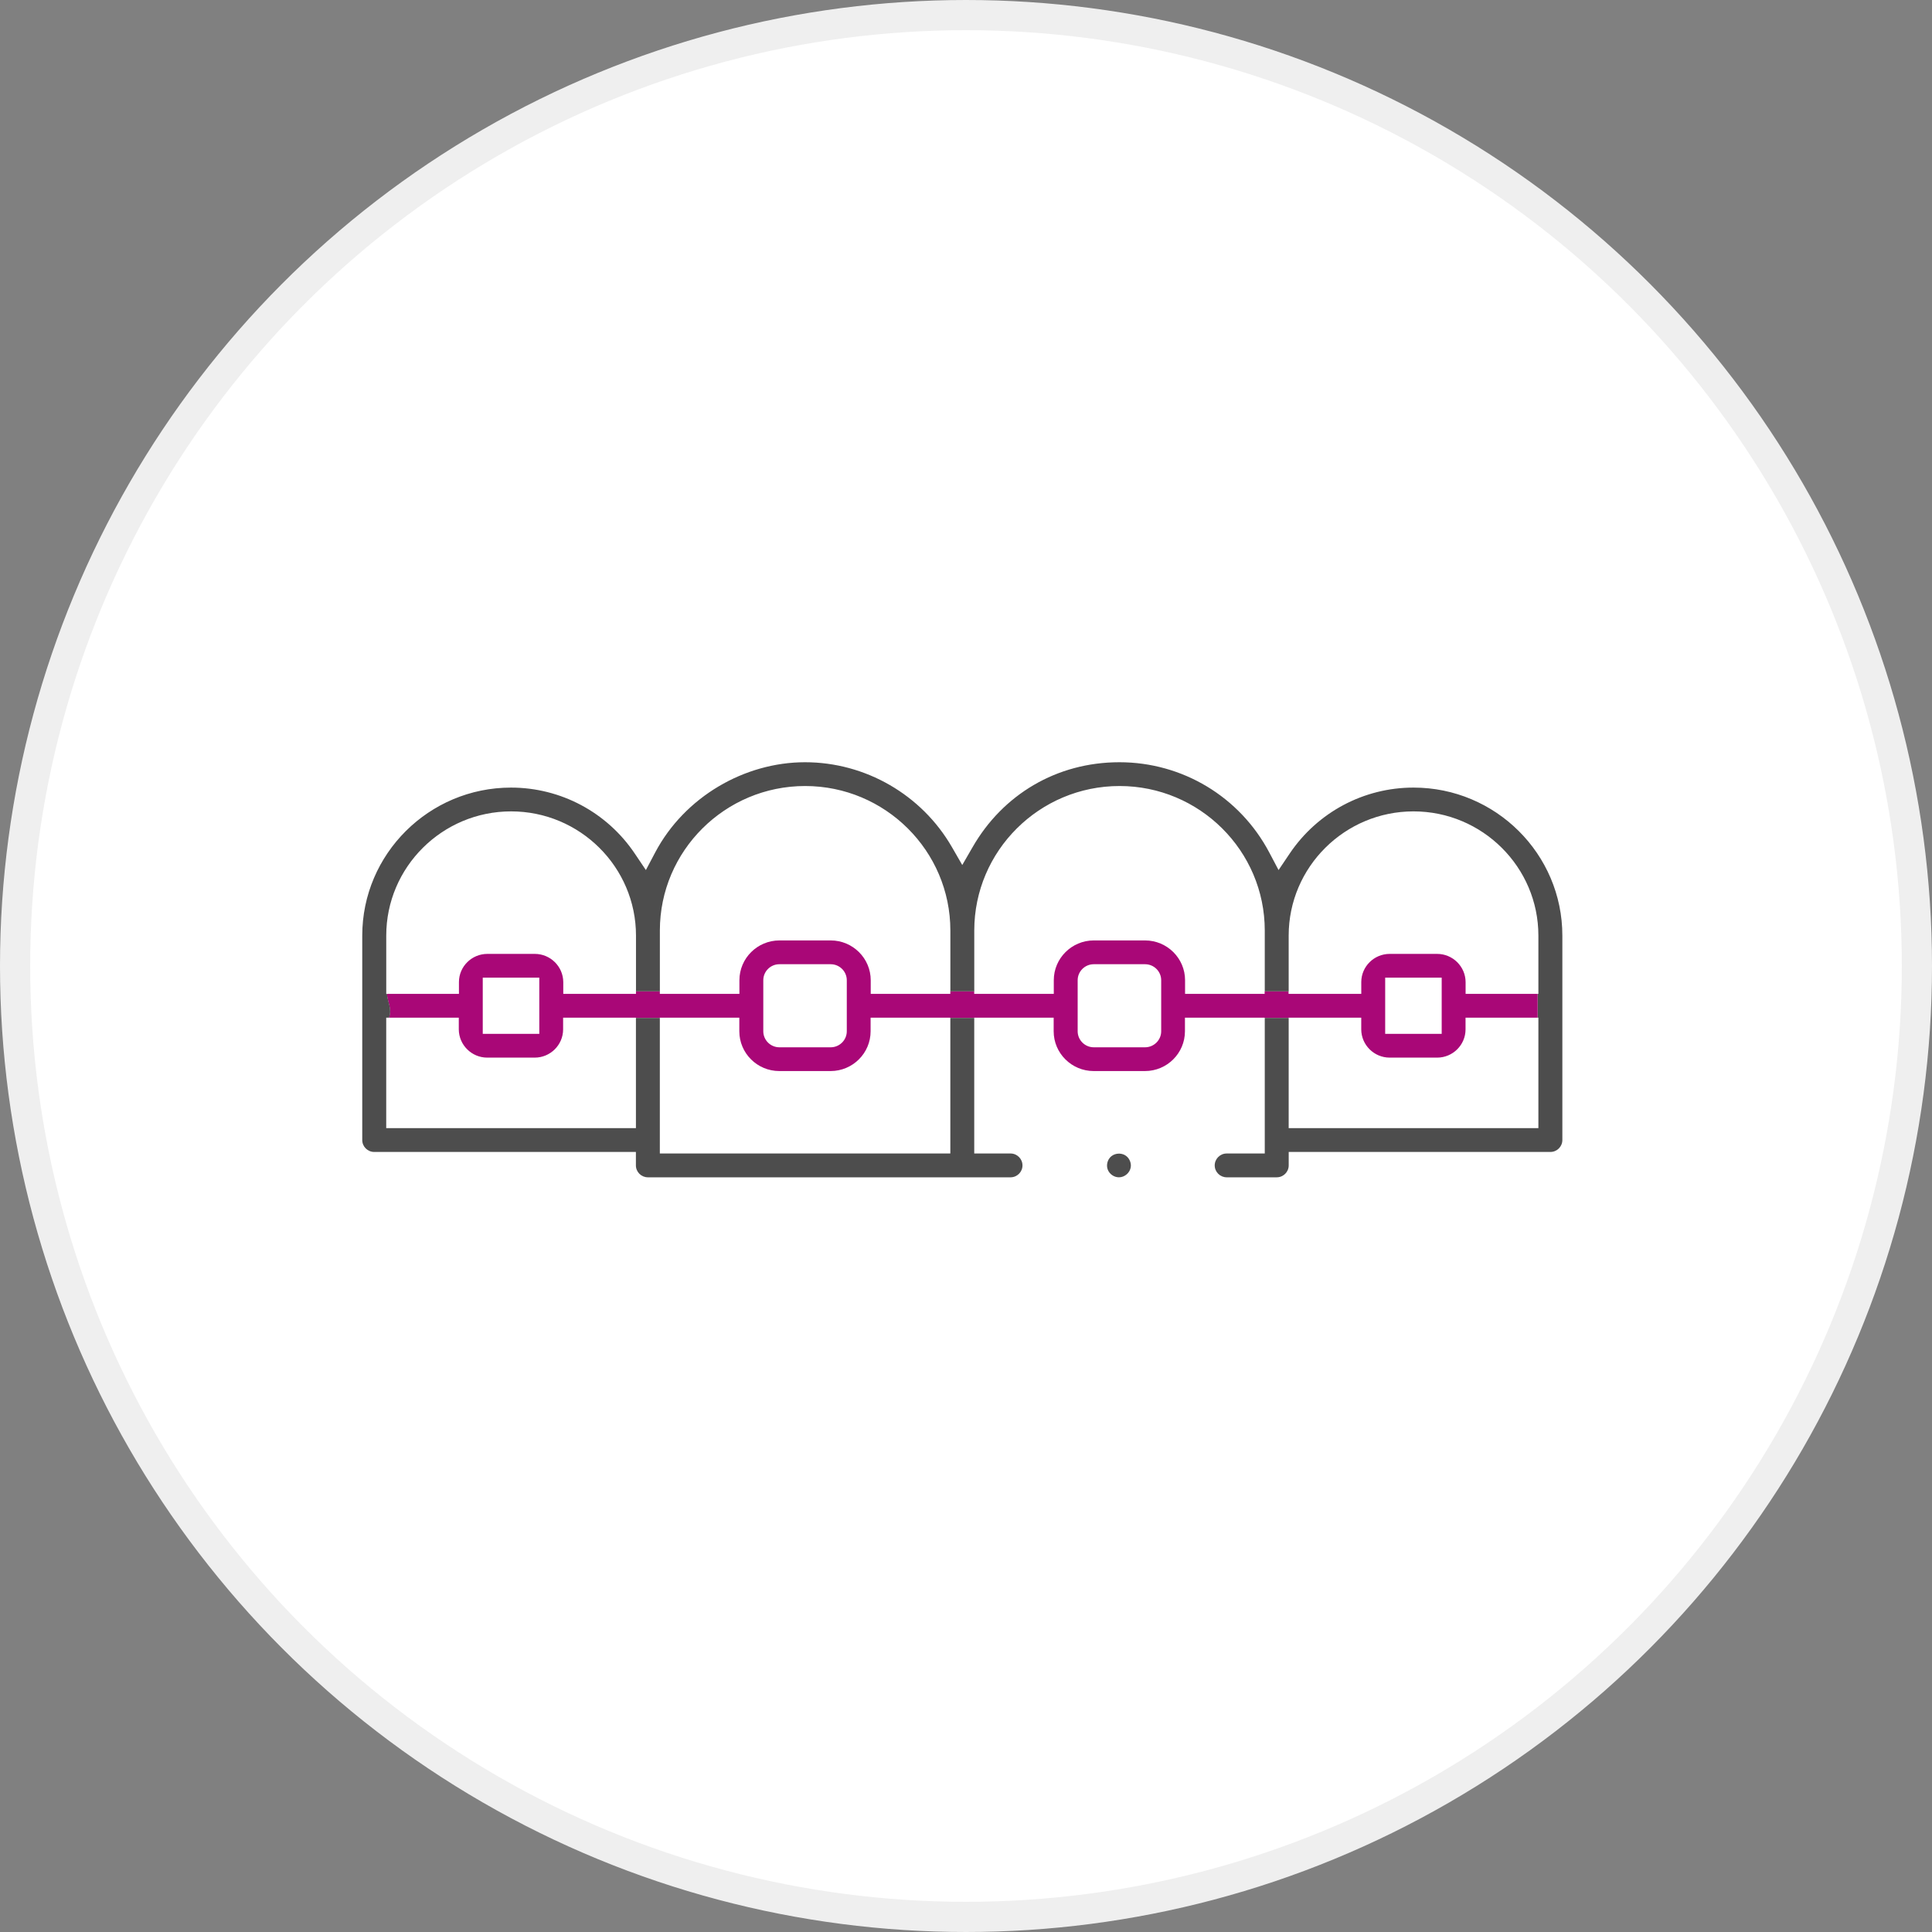
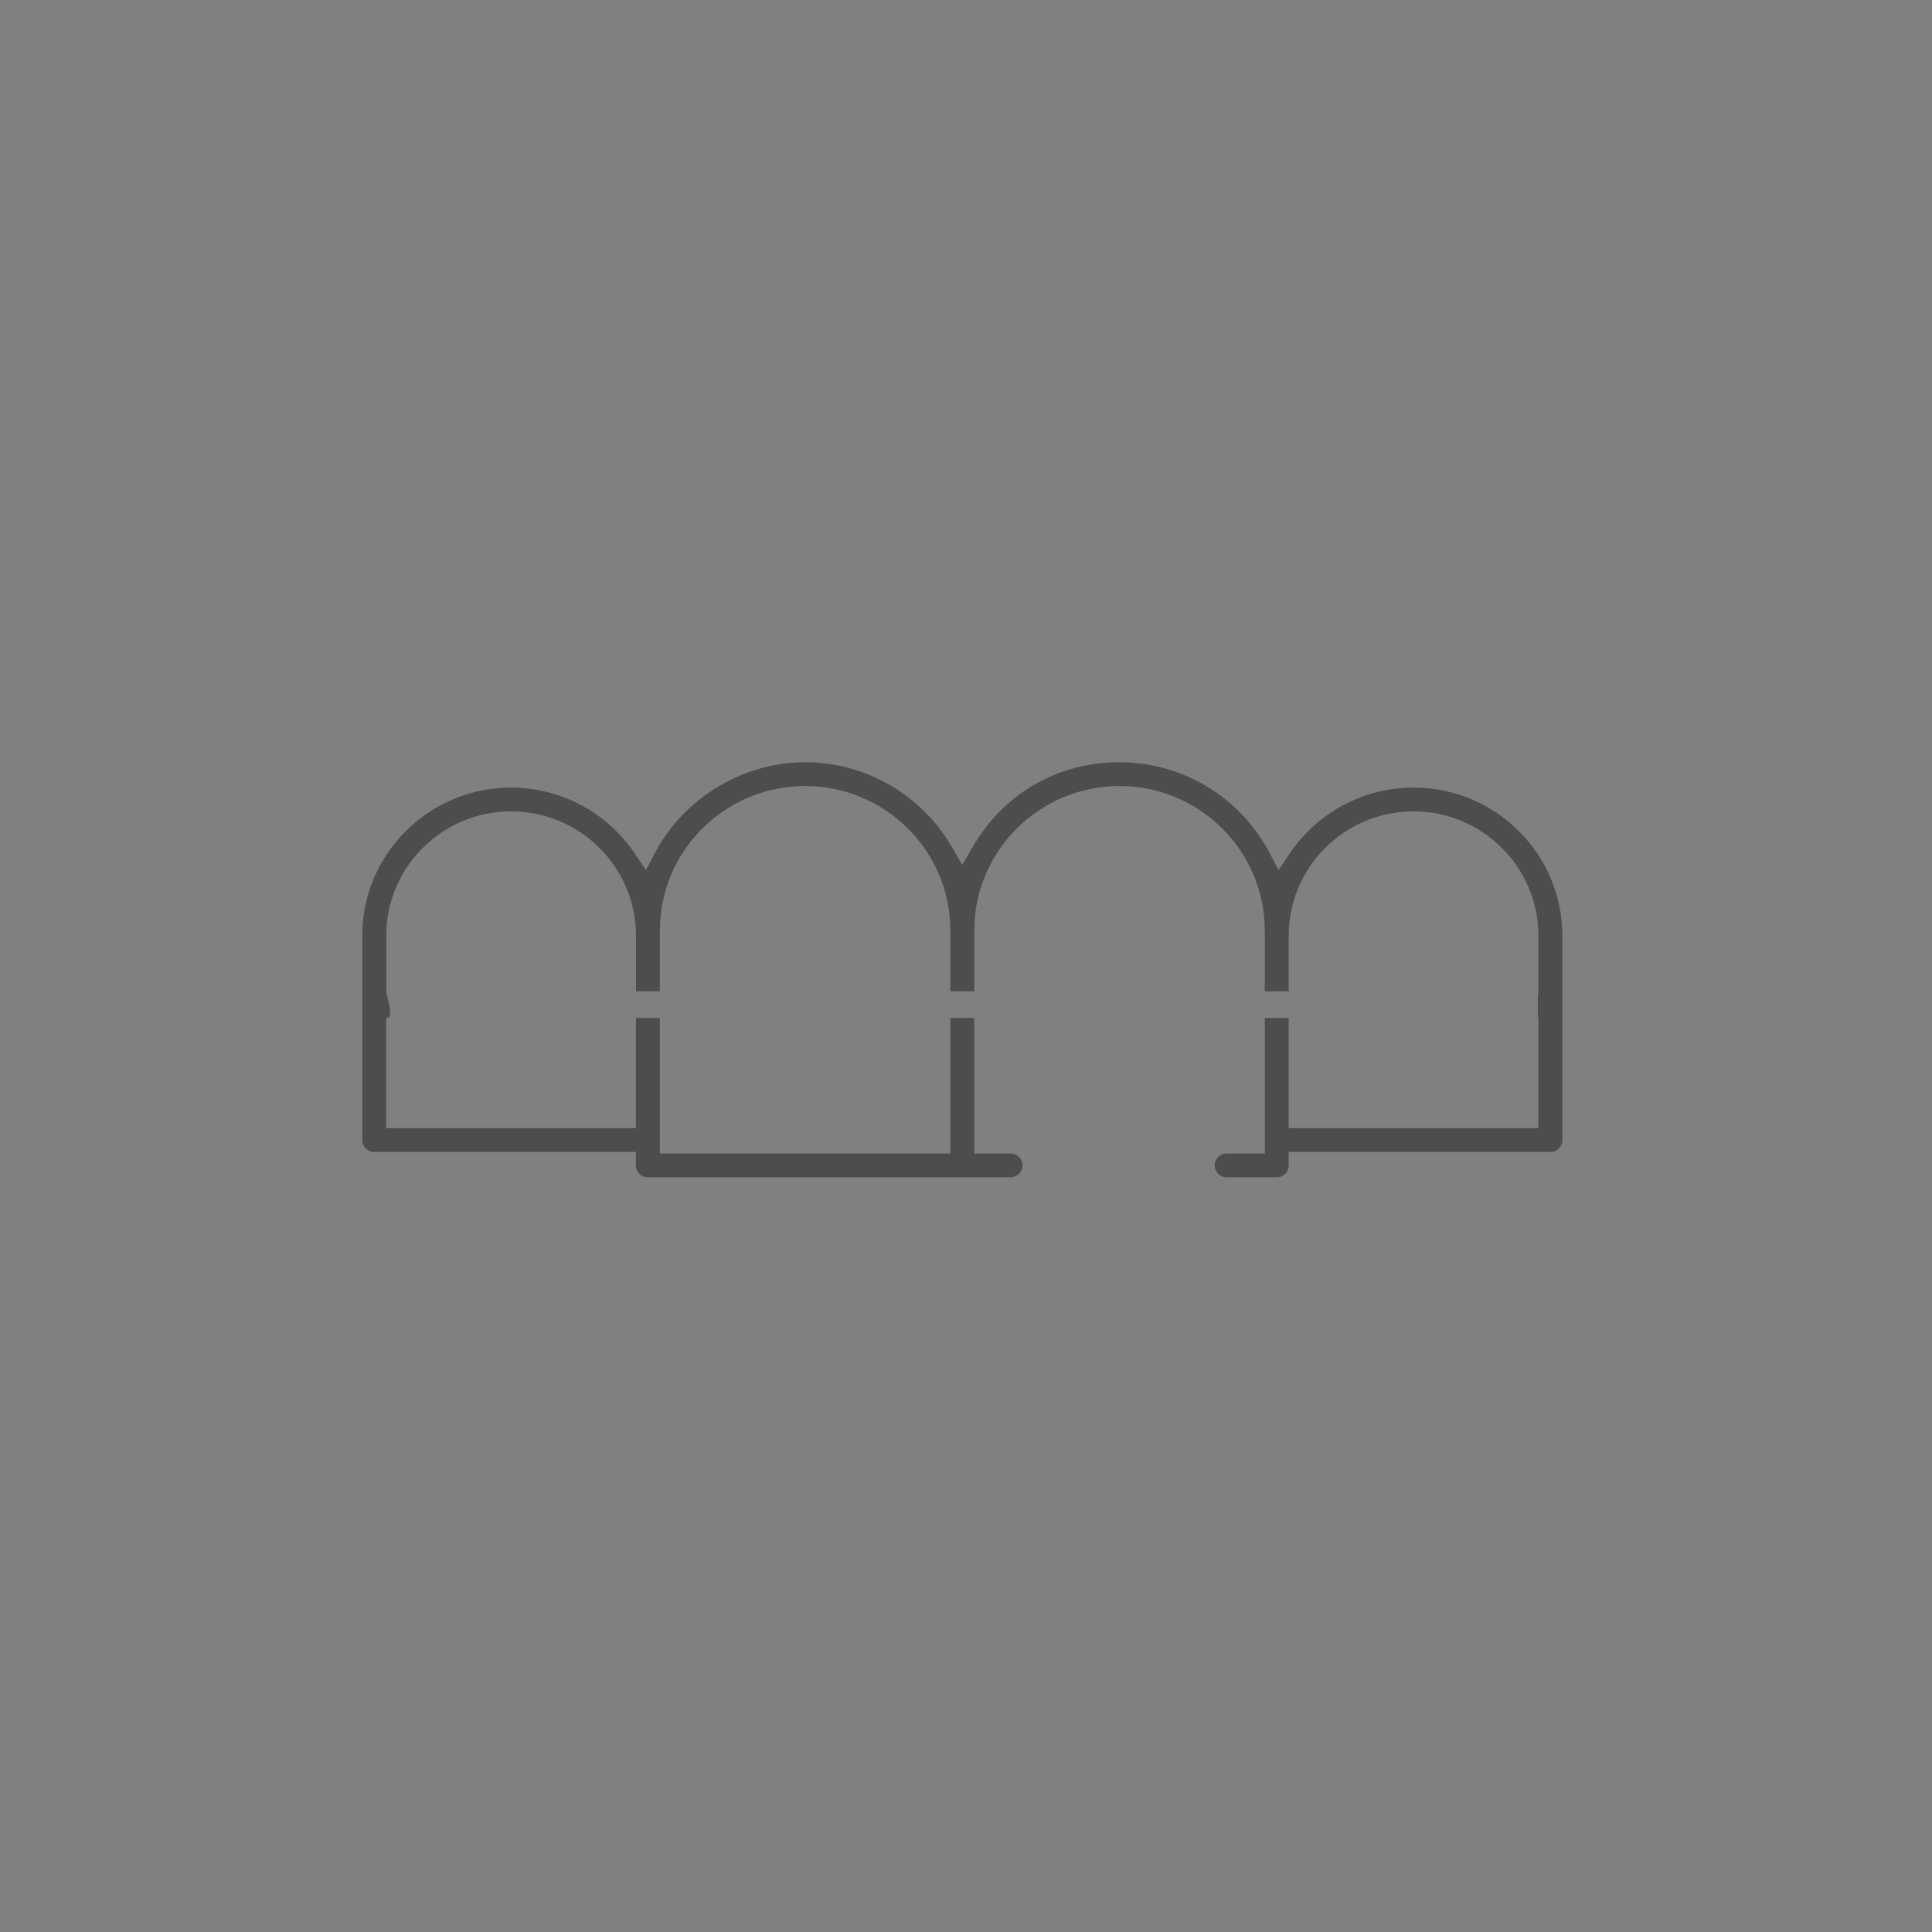
<svg xmlns="http://www.w3.org/2000/svg" width="64" height="64" viewBox="0 0 64 64" fill="none">
  <rect x="0" y="0" width="64" height="64" fill="#808080" stroke="none" />
-   <circle cx="32" cy="32" r="31.5" fill="white" stroke="#EFEFEF" />
  <g clip-path="url(#clip0_892_8021)">
-     <path d="M42.685 33.711H45.093V34.102C45.096 34.616 45.518 35.035 46.035 35.035H47.608C48.124 35.035 48.547 34.616 48.548 34.102V33.711H50.938V32.923H48.55V32.531C48.546 32.017 48.124 31.599 47.608 31.599H46.035C45.518 31.599 45.095 32.017 45.094 32.531V32.923H42.685V32.84H41.893V32.923H39.257V32.472C39.257 31.745 38.663 31.153 37.931 31.153H36.233C35.502 31.153 34.908 31.745 34.908 32.472V32.923H32.272V32.84H31.48V32.923H28.844V32.472C28.844 31.745 28.249 31.153 27.518 31.153H25.82C25.089 31.153 24.494 31.745 24.494 32.472V32.923H21.858V32.84H21.067V32.923H18.659V32.531C18.655 32.017 18.233 31.599 17.717 31.599H16.144C15.627 31.599 15.204 32.017 15.203 32.531V32.923H12.815C12.841 33.211 12.994 33.431 12.881 33.711H15.198V34.102C15.202 34.616 15.624 35.035 16.14 35.035H17.713C18.23 35.035 18.652 34.616 18.654 34.102V33.711H21.063V33.719H21.854V33.711H24.491V34.162C24.491 34.889 25.085 35.48 25.816 35.48H27.514C28.245 35.48 28.84 34.889 28.84 34.162V33.711H31.476V33.719H32.268V33.711H34.904V34.162C34.904 34.889 35.499 35.48 36.23 35.48H37.928C38.659 35.48 39.253 34.889 39.253 34.162V33.711H41.89V33.719H42.681V33.711H42.685ZM45.886 32.386H47.758V34.248H45.886V32.386ZM17.865 34.248H15.992V32.386H17.865V34.248ZM28.051 34.162C28.051 34.454 27.811 34.693 27.517 34.693H25.819C25.524 34.693 25.285 34.454 25.285 34.162V32.472C25.285 32.179 25.524 31.941 25.819 31.941H27.517C27.811 31.941 28.051 32.179 28.051 32.472V34.162ZM38.466 34.162C38.466 34.454 38.226 34.693 37.931 34.693H36.233C35.939 34.693 35.699 34.454 35.699 34.162V32.472C35.699 32.179 35.939 31.941 36.233 31.941H37.931C38.226 31.941 38.466 32.179 38.466 32.472V34.162Z" fill="#A90777" />
    <path d="M46.822 26.09C45.176 26.09 43.645 26.907 42.724 28.273L42.354 28.822L42.045 28.237C41.07 26.394 39.169 25.25 37.083 25.25C34.997 25.25 33.218 26.326 32.22 28.06L31.876 28.655L31.533 28.06C30.532 26.326 28.668 25.25 26.667 25.25C24.666 25.25 22.68 26.394 21.705 28.237L21.396 28.822L21.026 28.273C20.107 26.907 18.574 26.09 16.928 26.09C14.211 26.09 12 28.29 12 30.993V37.765C12 37.983 12.178 38.16 12.396 38.16H21.065V38.606C21.065 38.823 21.243 39 21.462 39H33.475C33.693 39 33.871 38.823 33.871 38.606C33.871 38.388 33.693 38.211 33.475 38.211H32.273V33.72H31.481V38.211H21.858V33.72H21.066V37.371H12.794V33.711H12.885C12.996 33.431 12.845 33.211 12.818 32.923H12.795V30.993C12.795 28.724 14.651 26.878 16.931 26.878C19.212 26.878 21.068 28.724 21.068 30.993V32.84H21.859V30.824C21.859 28.185 24.018 26.038 26.671 26.038C29.323 26.038 31.482 28.185 31.482 30.824V32.84H32.274V30.824C32.274 28.185 34.433 26.038 37.086 26.038C39.738 26.038 41.897 28.185 41.897 30.824V32.84H42.689V30.993C42.689 28.724 44.545 26.878 46.825 26.878C49.105 26.878 50.961 28.724 50.961 30.993V32.923H50.942V33.711H50.961V37.371H42.689V33.72H41.897V38.211H40.636C40.417 38.211 40.239 38.388 40.239 38.606C40.239 38.823 40.417 39 40.636 39H42.294C42.512 39 42.69 38.823 42.69 38.606V38.16H51.359C51.577 38.16 51.755 37.983 51.755 37.765V30.993C51.755 28.29 49.544 26.09 46.827 26.09H46.822Z" fill="#4D4D4D" />
-     <path d="M37.066 39C36.906 39 36.753 38.894 36.696 38.745C36.638 38.593 36.687 38.407 36.812 38.304C36.883 38.246 36.973 38.215 37.067 38.215C37.133 38.215 37.199 38.231 37.255 38.26C37.398 38.334 37.484 38.51 37.457 38.668C37.426 38.854 37.254 39 37.066 39Z" fill="#4D4D4D" />
  </g>
  <defs>
    <clipPath id="clip0_892_8021">
      <rect width="39.75" height="13.75" fill="white" transform="translate(12 25.25)" />
    </clipPath>
  </defs>
</svg>